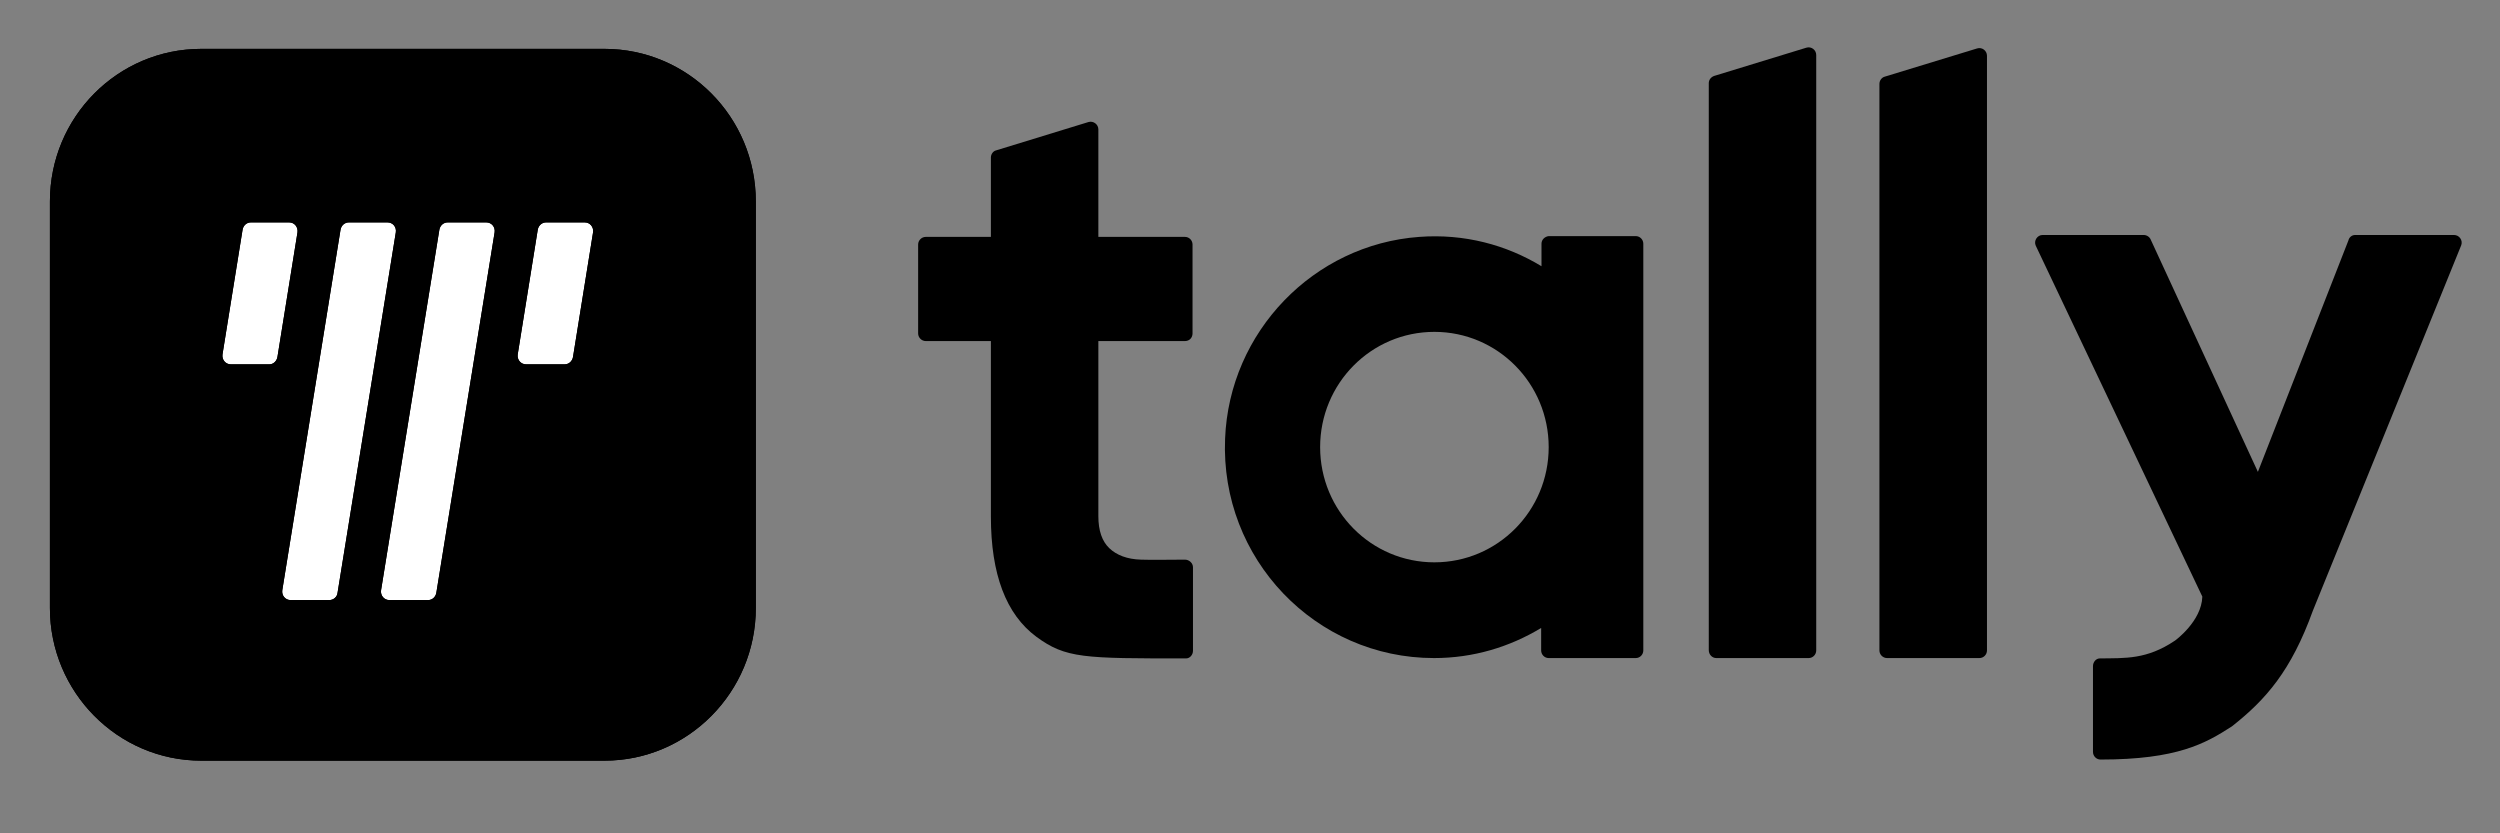
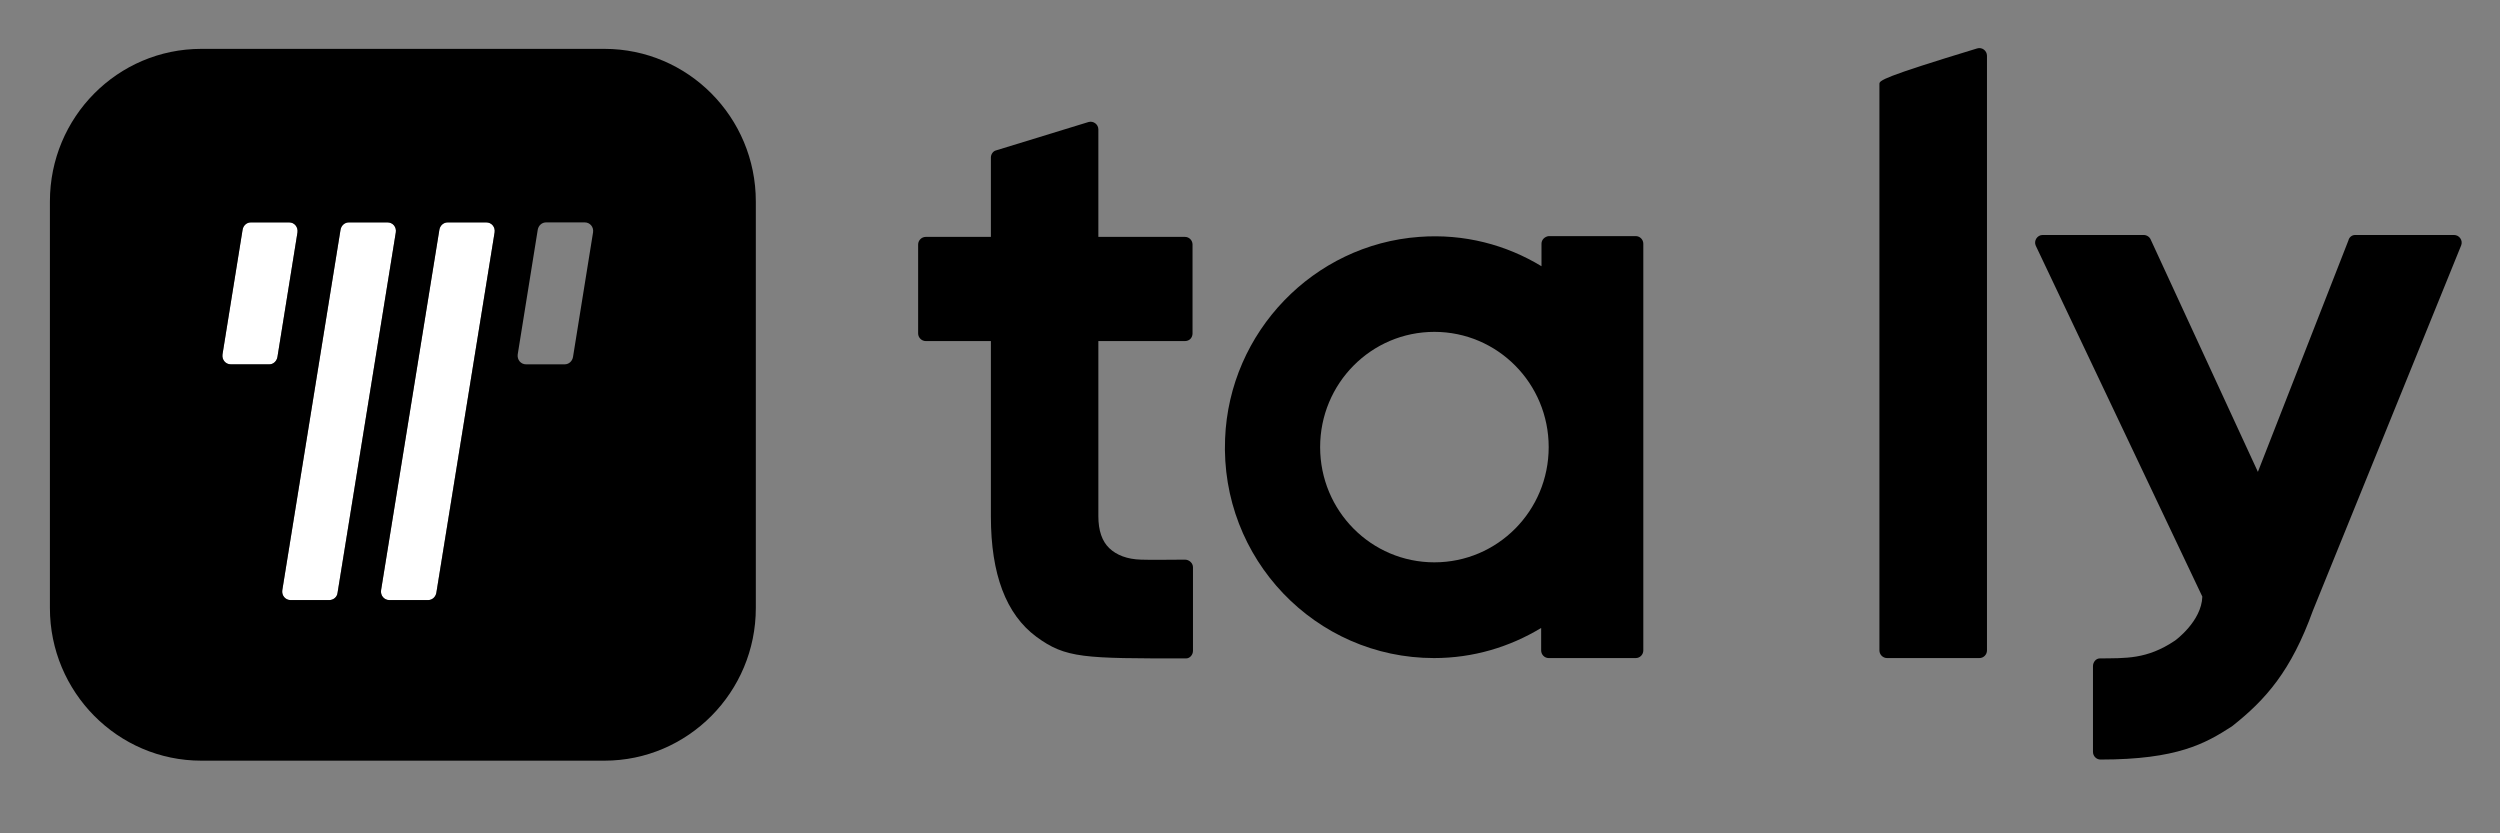
<svg xmlns="http://www.w3.org/2000/svg" width="150" zoomAndPan="magnify" viewBox="0 0 112.5 37.5" height="50" preserveAspectRatio="xMidYMid meet" version="1.0">
  <rect x="0" y="0" width="112.5" height="37.5" fill="#808080" stroke="none" />
  <defs>
    <clipPath id="d2c43fc0b0">
-       <path d="M 76 2.129 L 82 2.129 L 82 30 L 76 30 Z M 76 2.129 " clip-rule="nonzero" />
-     </clipPath>
+       </clipPath>
    <clipPath id="6dd870b6d5">
      <path d="M 84 2.129 L 90 2.129 L 90 30 L 84 30 Z M 84 2.129 " clip-rule="nonzero" />
    </clipPath>
    <clipPath id="f37d470464">
      <path d="M 91 10 L 110.77 10 L 110.77 34.23 L 91 34.23 Z M 91 10 " clip-rule="nonzero" />
    </clipPath>
    <clipPath id="b856b3cbe3">
-       <path d="M 2.246 2.129 L 35 2.129 L 35 34.23 L 2.246 34.23 Z M 2.246 2.129 " clip-rule="nonzero" />
-     </clipPath>
+       </clipPath>
    <clipPath id="b41cf34ffe">
      <path d="M 2.246 2.129 L 35 2.129 L 35 34.23 L 2.246 34.23 Z M 2.246 2.129 " clip-rule="nonzero" />
    </clipPath>
  </defs>
  <path fill="#000000" d="M 53.324 15.348 L 49.426 15.348 L 49.426 23.227 C 49.426 23.879 49.594 24.359 49.918 24.668 C 50.242 24.977 50.719 25.168 51.348 25.184 C 51.895 25.203 52.559 25.184 53.324 25.184 C 53.512 25.184 53.684 25.34 53.684 25.527 L 53.684 29.289 C 53.684 29.461 53.547 29.629 53.375 29.629 C 48.762 29.629 47.961 29.629 46.633 28.652 C 45.27 27.641 44.59 25.836 44.59 23.246 L 44.59 15.348 L 41.66 15.348 C 41.473 15.348 41.316 15.191 41.316 15.004 L 41.316 11.004 C 41.316 10.816 41.473 10.66 41.66 10.66 L 44.59 10.66 L 44.59 7.09 C 44.59 6.938 44.691 6.797 44.828 6.766 L 48.98 5.492 C 49.203 5.426 49.426 5.598 49.426 5.82 L 49.426 10.66 L 53.324 10.66 C 53.512 10.66 53.664 10.816 53.664 11.004 L 53.664 15.004 C 53.664 15.191 53.531 15.348 53.324 15.348 Z M 53.324 15.348 " fill-opacity="1" fill-rule="nonzero" />
  <g clip-path="url(#d2c43fc0b0)">
    <path fill="#000000" d="M 77.234 29.613 L 81.391 29.613 C 81.578 29.613 81.73 29.457 81.73 29.27 L 81.73 2.473 C 81.73 2.25 81.512 2.078 81.289 2.145 L 77.133 3.418 C 76.996 3.469 76.895 3.59 76.895 3.742 L 76.895 29.254 C 76.895 29.457 77.047 29.613 77.234 29.613 Z M 77.234 29.613 " fill-opacity="1" fill-rule="nonzero" />
  </g>
  <g clip-path="url(#6dd870b6d5)">
-     <path fill="#000000" d="M 84.574 3.777 L 84.574 29.27 C 84.574 29.457 84.73 29.613 84.918 29.613 L 89.074 29.613 C 89.262 29.613 89.414 29.457 89.414 29.27 L 89.414 2.508 C 89.414 2.281 89.191 2.109 88.969 2.18 L 84.816 3.449 C 84.68 3.484 84.574 3.621 84.574 3.777 Z M 84.574 3.777 " fill-opacity="1" fill-rule="nonzero" />
+     <path fill="#000000" d="M 84.574 3.777 L 84.574 29.27 C 84.574 29.457 84.73 29.613 84.918 29.613 L 89.074 29.613 C 89.262 29.613 89.414 29.457 89.414 29.27 L 89.414 2.508 C 89.414 2.281 89.191 2.109 88.969 2.18 C 84.68 3.484 84.574 3.621 84.574 3.777 Z M 84.574 3.777 " fill-opacity="1" fill-rule="nonzero" />
  </g>
  <path fill="#000000" d="M 69.367 10.969 L 69.367 11.98 C 67.785 11.02 65.895 10.508 63.867 10.66 C 59.113 11.004 55.316 14.934 55.129 19.742 C 54.906 25.148 59.199 29.613 64.531 29.613 C 66.301 29.613 67.938 29.113 69.352 28.258 L 69.352 29.27 C 69.352 29.457 69.504 29.613 69.691 29.613 L 73.609 29.613 C 73.797 29.613 73.949 29.457 73.949 29.27 L 73.949 10.969 C 73.949 10.781 73.797 10.625 73.609 10.625 L 69.691 10.625 C 69.52 10.645 69.367 10.781 69.367 10.969 Z M 64.547 25.305 C 61.703 25.305 59.406 22.988 59.406 20.121 C 59.406 17.254 61.703 14.934 64.547 14.934 C 67.391 14.934 69.691 17.254 69.691 20.121 C 69.691 22.988 67.391 25.305 64.547 25.305 Z M 64.547 25.305 " fill-opacity="1" fill-rule="nonzero" />
  <g clip-path="url(#f37d470464)">
    <path fill="#000000" d="M 105.984 10.574 L 110.43 10.574 C 110.668 10.574 110.84 10.816 110.754 11.039 L 104.078 27.484 C 103.105 30.18 101.965 31.484 100.434 32.688 C 99.242 33.457 97.98 34.18 94.523 34.18 C 94.336 34.18 94.184 34.023 94.184 33.836 L 94.184 29.973 C 94.184 29.801 94.316 29.629 94.488 29.629 C 95.645 29.613 96.602 29.684 97.879 28.824 C 97.879 28.824 99.07 27.965 99.105 26.848 L 91.609 11.055 C 91.508 10.832 91.68 10.574 91.918 10.574 L 96.465 10.574 C 96.602 10.574 96.738 10.66 96.789 10.797 L 101.605 21.234 L 105.68 10.816 C 105.711 10.68 105.832 10.574 105.984 10.574 Z M 105.984 10.574 " fill-opacity="1" fill-rule="nonzero" />
  </g>
  <g clip-path="url(#b856b3cbe3)">
-     <path fill="#000000" d="M 27.199 34.23 L 9.059 34.23 C 5.293 34.23 2.246 31.141 2.246 27.363 L 2.246 9.066 C 2.246 5.27 5.293 2.199 9.059 2.199 L 27.199 2.199 C 30.961 2.199 34.012 5.27 34.012 9.066 L 34.012 27.363 C 34.012 31.141 30.961 34.23 27.199 34.23 Z M 27.199 34.23 " fill-opacity="1" fill-rule="nonzero" />
-   </g>
+     </g>
  <path fill="#ffffff" d="M 14.816 27.004 L 13.078 27.004 C 12.84 27.004 12.668 26.797 12.703 26.559 L 15.324 10.336 C 15.359 10.145 15.512 10.008 15.699 10.008 L 17.438 10.008 C 17.676 10.008 17.848 10.215 17.812 10.453 L 15.188 26.676 C 15.172 26.867 15 27.004 14.816 27.004 Z M 14.816 27.004 " fill-opacity="1" fill-rule="nonzero" />
  <path fill="#ffffff" d="M 19.262 27.004 L 17.523 27.004 C 17.285 27.004 17.113 26.797 17.148 26.559 L 19.77 10.336 C 19.805 10.145 19.957 10.008 20.145 10.008 L 21.883 10.008 C 22.121 10.008 22.293 10.215 22.258 10.453 L 19.633 26.676 C 19.602 26.867 19.449 27.004 19.262 27.004 Z M 19.262 27.004 " fill-opacity="1" fill-rule="nonzero" />
-   <path fill="#ffffff" d="M 25.785 16.066 L 26.688 10.453 C 26.719 10.215 26.551 10.008 26.312 10.008 L 24.574 10.008 C 24.387 10.008 24.234 10.145 24.199 10.336 L 23.297 15.949 C 23.262 16.188 23.434 16.395 23.672 16.395 L 25.41 16.395 C 25.598 16.395 25.75 16.258 25.785 16.066 Z M 25.785 16.066 " fill-opacity="1" fill-rule="nonzero" />
  <path fill="#ffffff" d="M 12.484 16.066 L 13.387 10.453 C 13.418 10.215 13.25 10.008 13.012 10.008 L 11.289 10.008 C 11.102 10.008 10.949 10.145 10.914 10.336 L 10.012 15.949 C 9.98 16.188 10.148 16.395 10.387 16.395 L 12.125 16.395 C 12.297 16.395 12.449 16.258 12.484 16.066 Z M 12.484 16.066 " fill-opacity="1" fill-rule="nonzero" />
  <g clip-path="url(#b41cf34ffe)">
    <path fill="#000000" d="M 27.199 34.23 L 9.059 34.23 C 5.293 34.23 2.246 31.141 2.246 27.363 L 2.246 9.066 C 2.246 5.27 5.293 2.199 9.059 2.199 L 27.199 2.199 C 30.961 2.199 34.012 5.27 34.012 9.066 L 34.012 27.363 C 34.012 31.141 30.961 34.23 27.199 34.23 Z M 14.816 27.004 L 13.078 27.004 C 12.84 27.004 12.668 26.797 12.703 26.559 L 15.324 10.336 C 15.359 10.145 15.512 10.008 15.699 10.008 L 17.438 10.008 C 17.676 10.008 17.848 10.215 17.812 10.453 L 15.191 26.676 C 15.172 26.867 15.004 27.004 14.816 27.004 Z M 17.523 27.004 L 19.262 27.004 C 19.449 27.004 19.602 26.867 19.637 26.676 L 22.258 10.453 C 22.293 10.215 22.121 10.008 21.883 10.008 L 20.148 10.008 C 19.961 10.008 19.805 10.145 19.773 10.336 L 17.148 26.559 C 17.113 26.797 17.285 27.004 17.523 27.004 Z M 25.785 16.066 L 26.688 10.453 C 26.723 10.215 26.551 10.008 26.312 10.008 L 24.574 10.008 C 24.387 10.008 24.234 10.145 24.199 10.336 L 23.297 15.949 C 23.266 16.188 23.434 16.395 23.672 16.395 L 25.41 16.395 C 25.598 16.395 25.75 16.258 25.785 16.066 Z M 13.387 10.457 L 12.484 16.07 C 12.449 16.258 12.297 16.395 12.125 16.395 L 10.387 16.395 C 10.148 16.395 9.98 16.188 10.012 15.949 L 10.918 10.336 C 10.949 10.145 11.102 10.008 11.289 10.008 L 13.012 10.008 C 13.25 10.008 13.418 10.215 13.387 10.457 Z M 13.387 10.457 " fill-opacity="1" fill-rule="evenodd" />
  </g>
</svg>